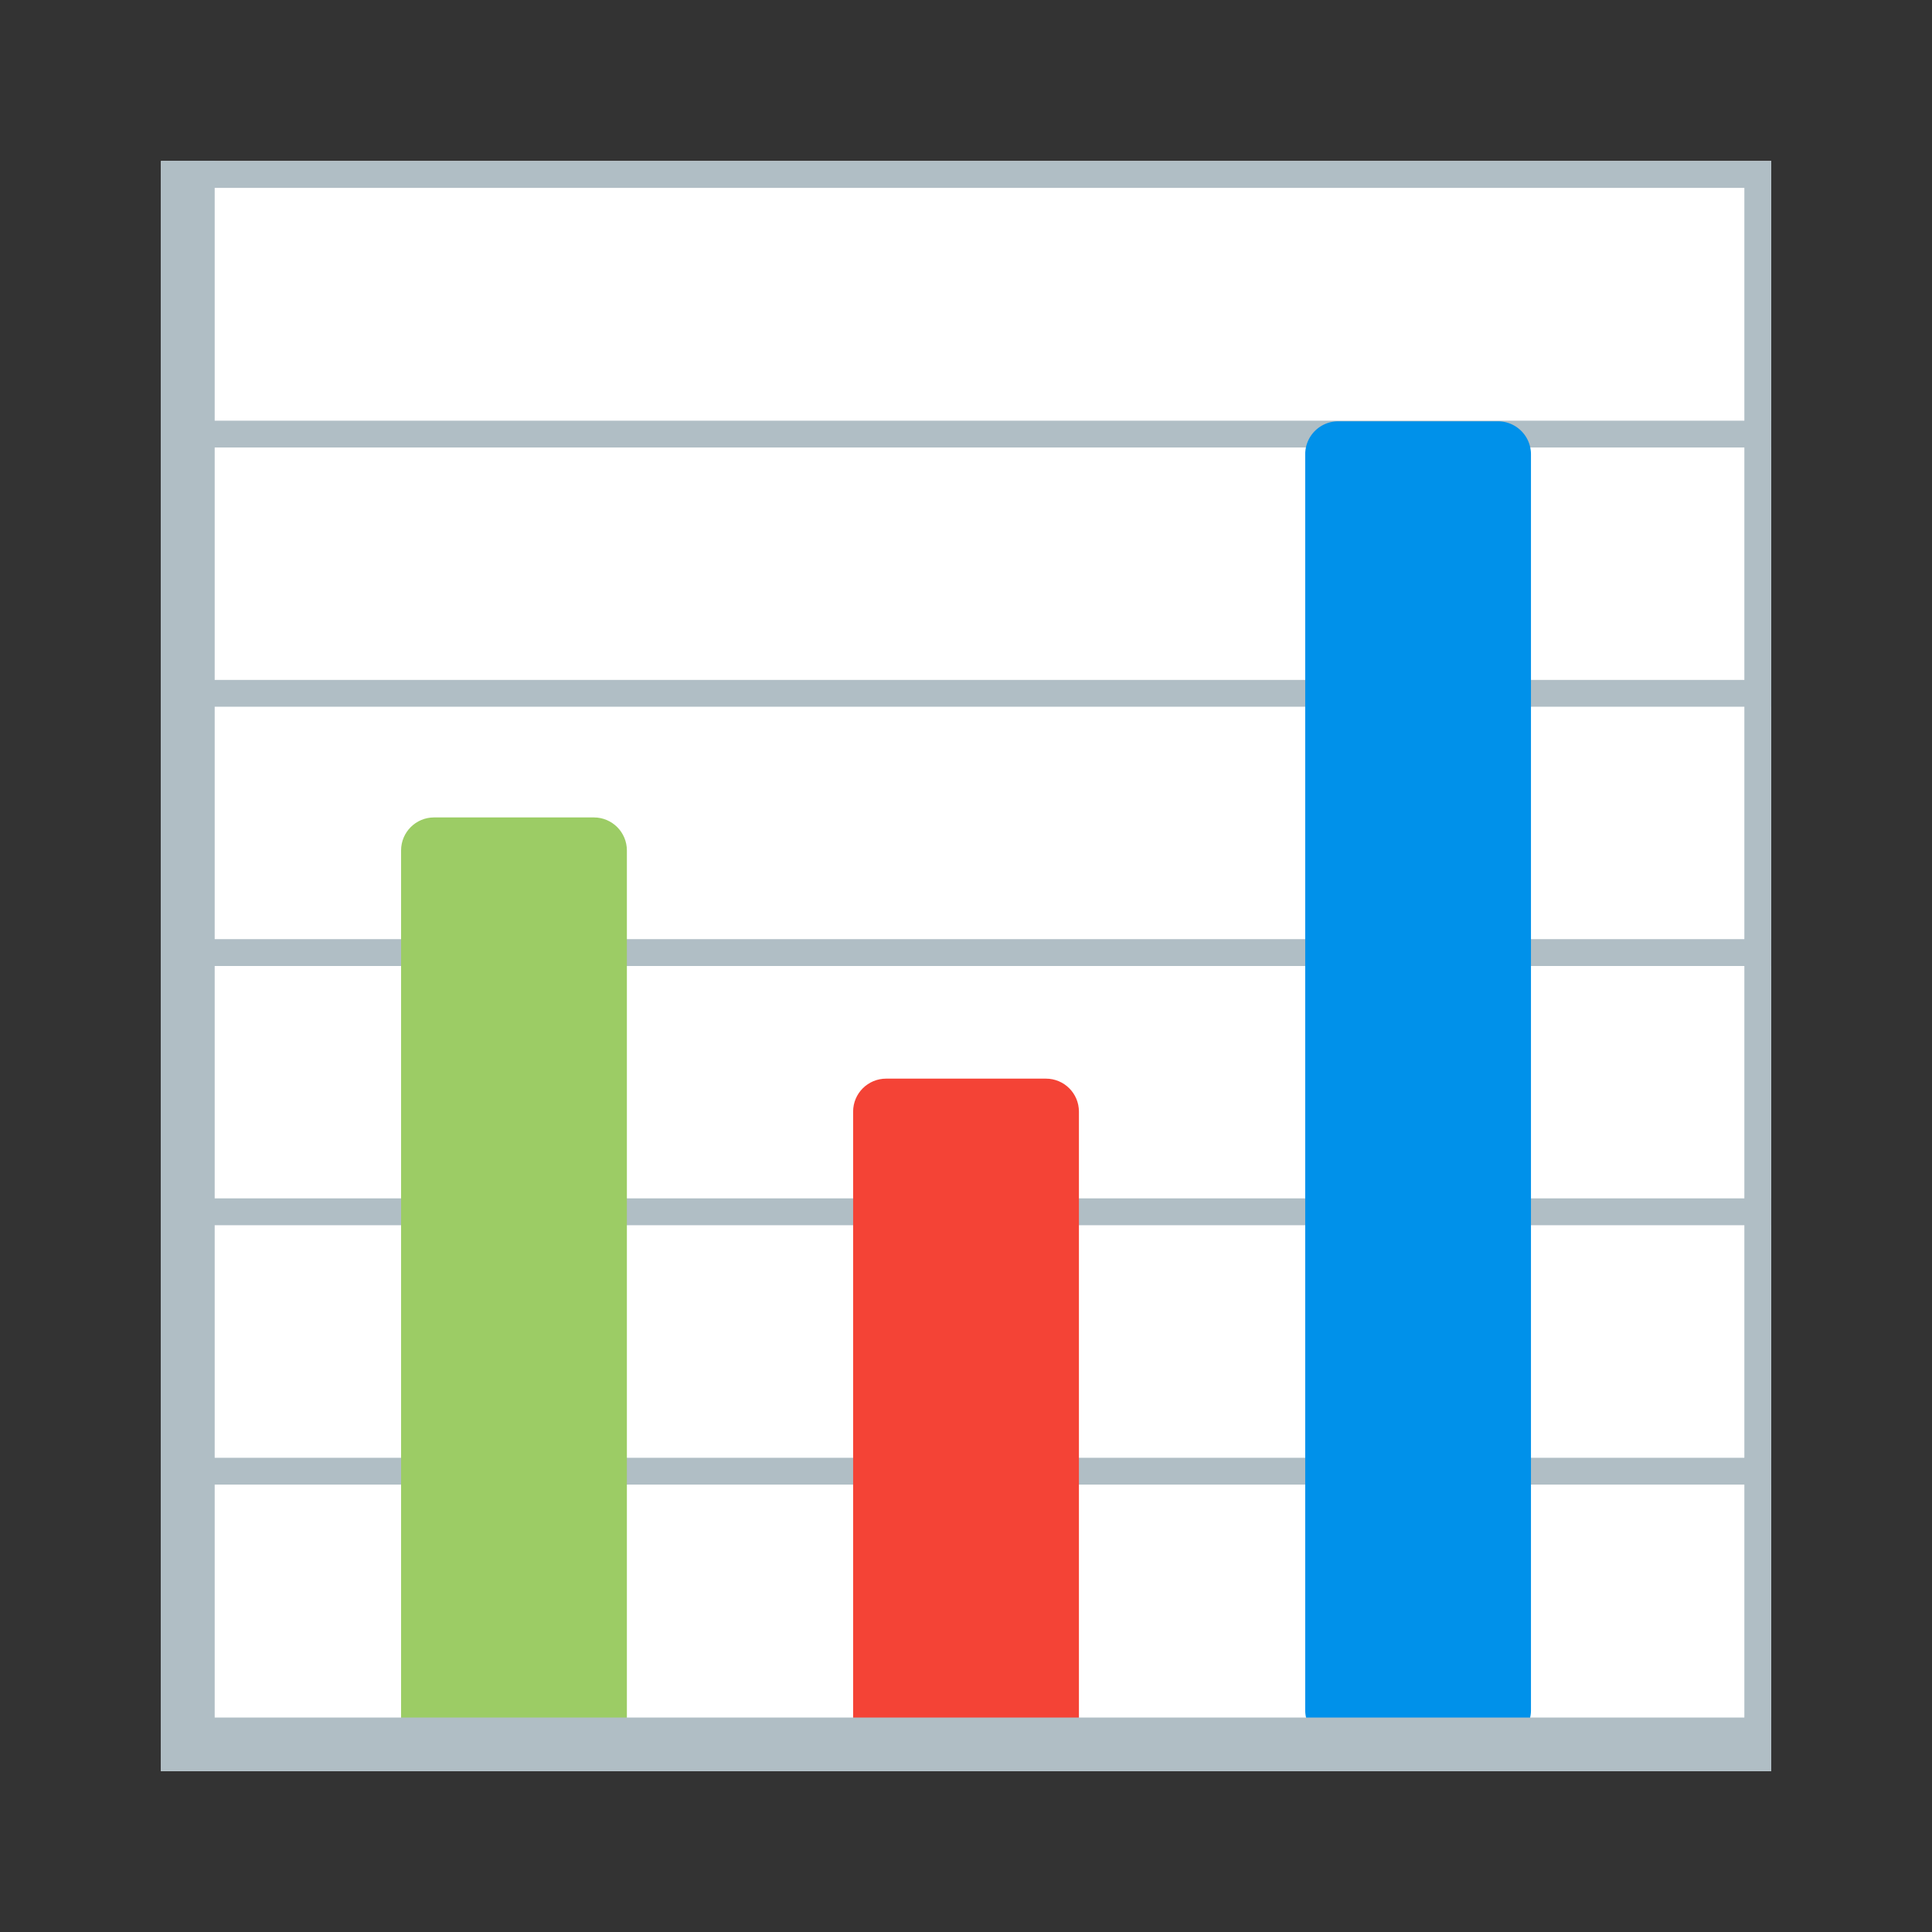
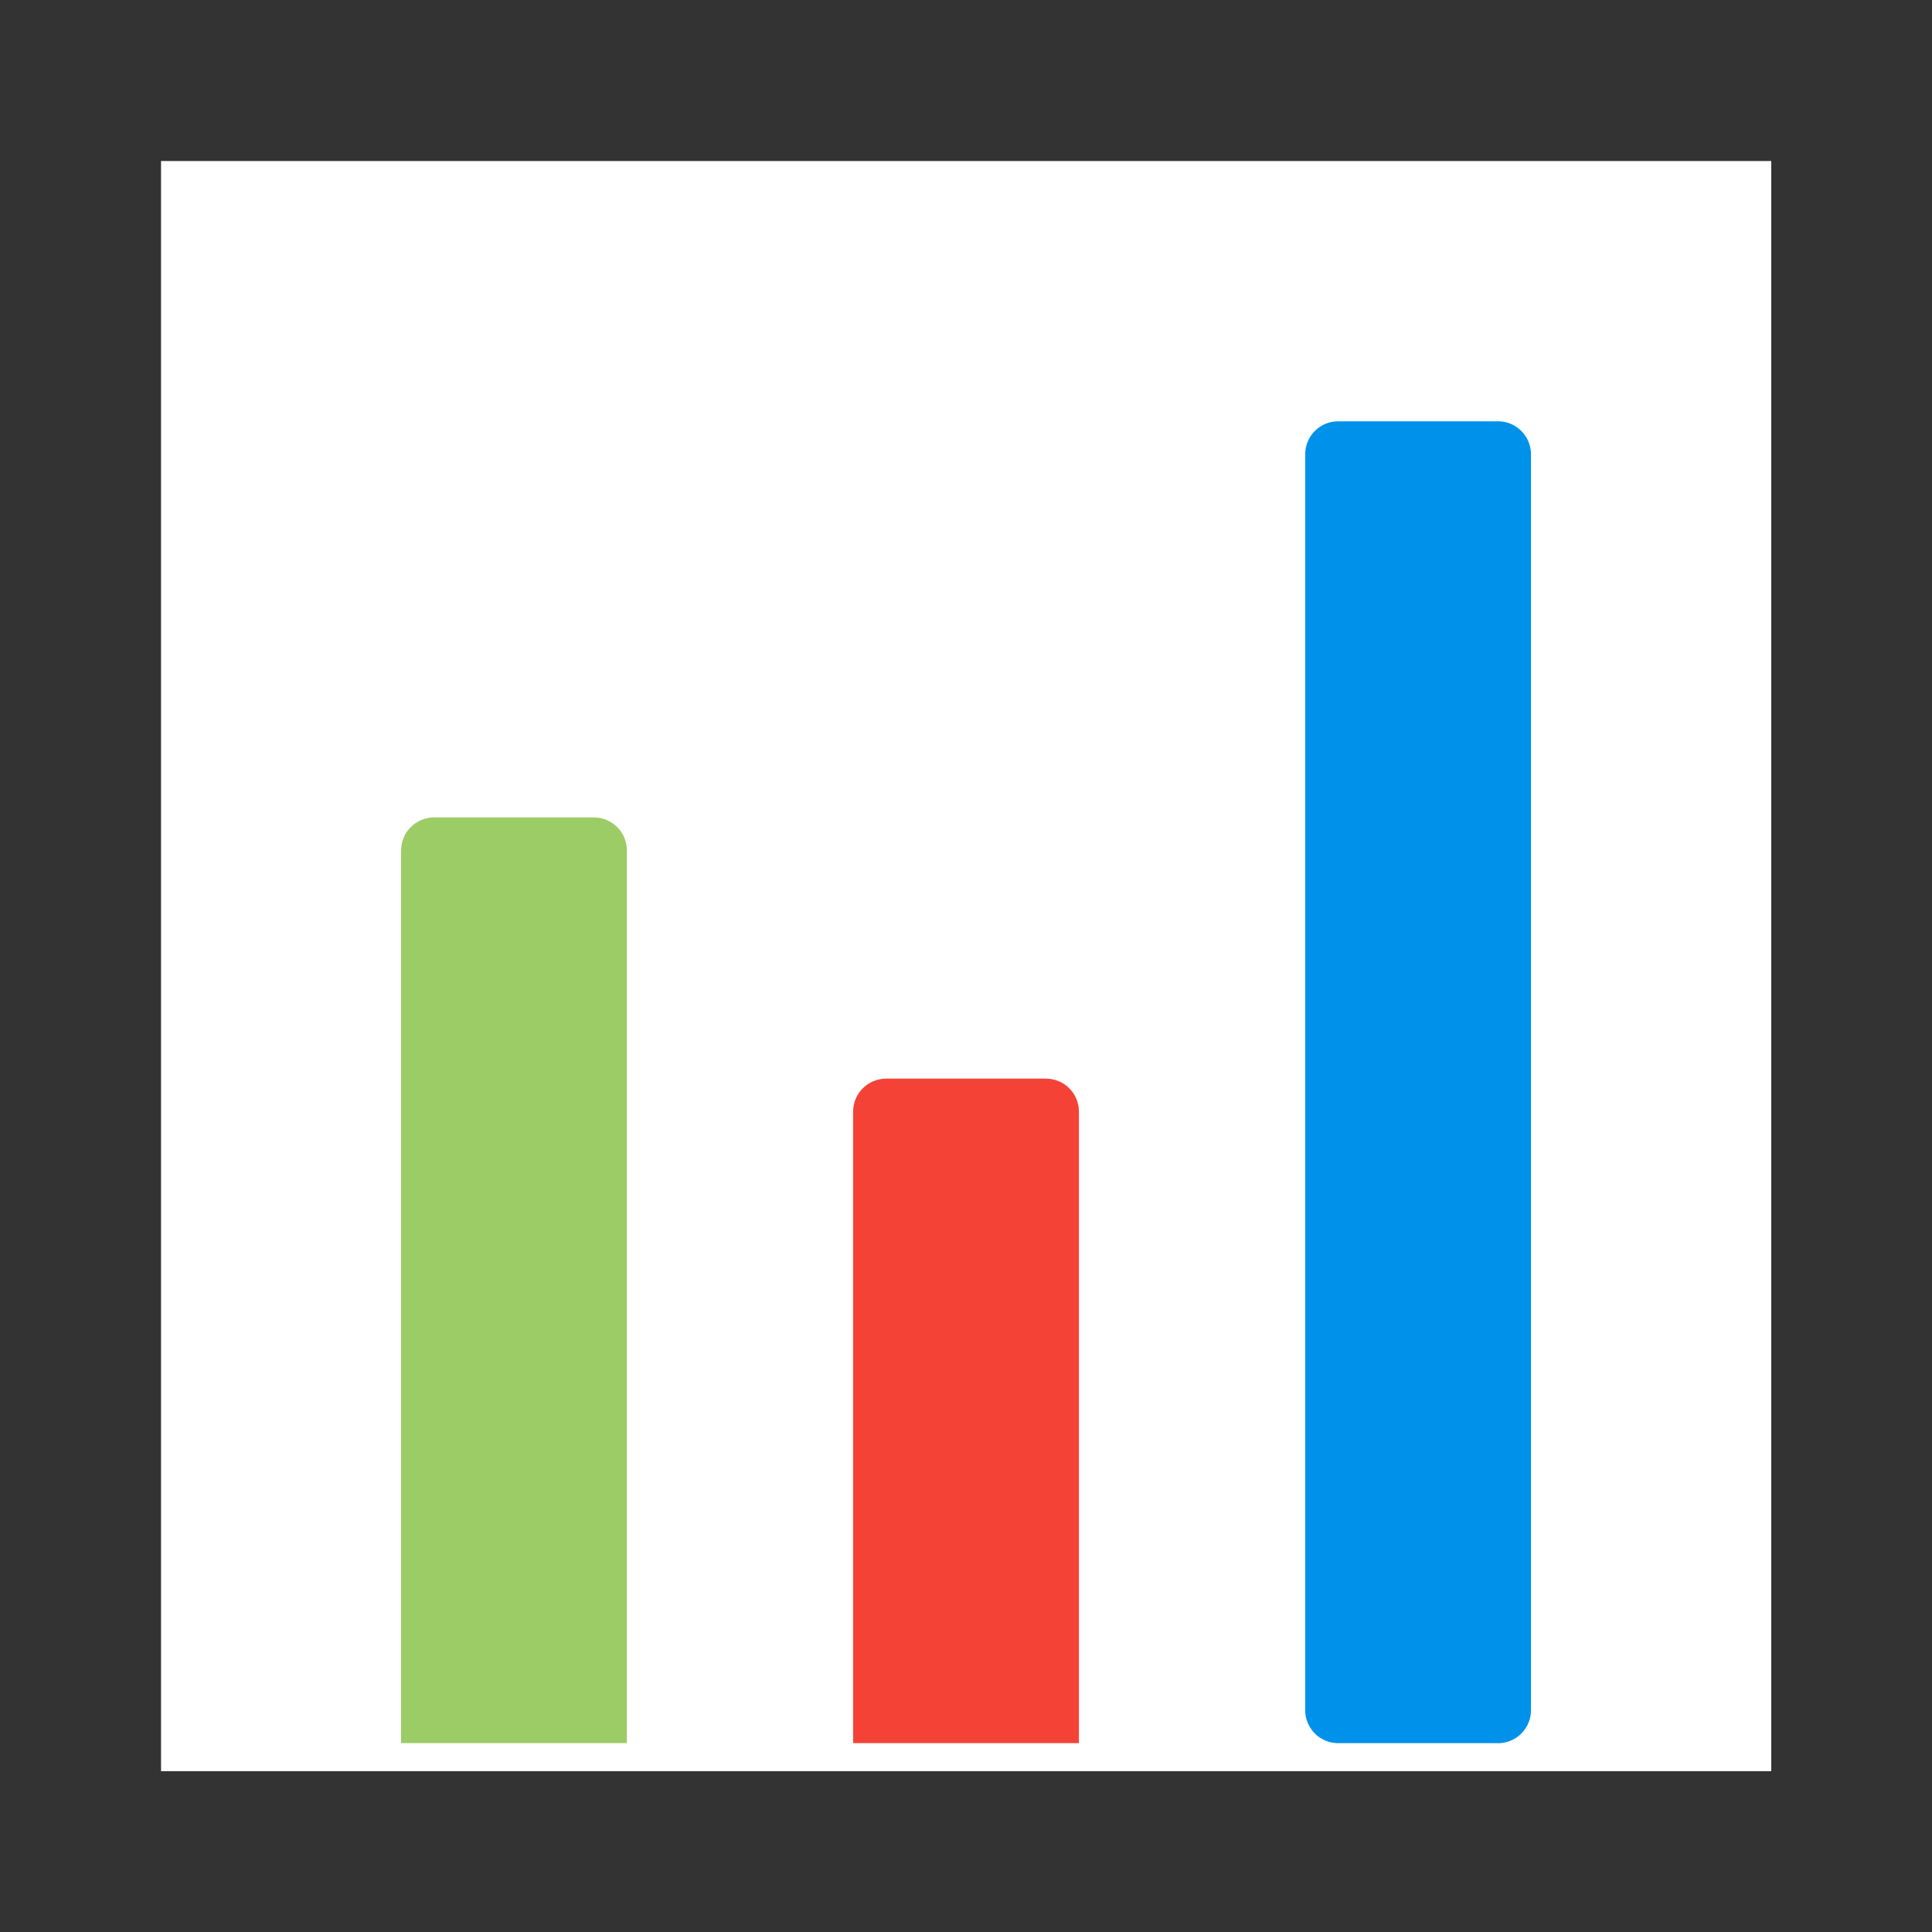
<svg xmlns="http://www.w3.org/2000/svg" width="40" height="40" fill="none">
  <rect width="100%" height="100%" fill="#333333" stroke="none" />
  <path d="M36.67 3.334H3.334V36.67h33.338V3.334z" fill="#fff" />
-   <path fill-rule="evenodd" clip-rule="evenodd" d="M3.77 8.71h32.9v.555H3.77V8.71zm-.028 5.367h32.93v.555H3.741v-.555zm-.031 5.367h32.96V20H3.711v-.556zm-.028 5.367h32.988v.556H3.683v-.556zm-.03 5.371H36.67v.555H3.653v-.555z" fill="#B0BEC5" />
  <path d="M22.34 36.09h-4.677V23.015c0-.378.306-.683.684-.683h3.308c.377 0 .683.305.683.683v13.077h.003z" fill="#F44336" />
  <path d="M12.979 36.09H8.304V17.607c0-.377.305-.683.683-.683h3.308c.378 0 .684.306.684.684V36.09z" fill="#9CCC65" />
  <path d="M31.014 36.09h-3.308a.683.683 0 01-.683-.683v-26c0-.378.305-.684.683-.684h3.308c.378 0 .683.306.683.684v26a.683.683 0 01-.683.684z" fill="#0091EA" />
-   <path d="M36.67 35.56H4.445V3.334h-1.11V36.67H36.67v-1.11z" fill="#B0BEC5" />
-   <path d="M36.115 3.89v32.225H3.89V3.89h32.226zm.556-.556H3.333V36.67h33.338V3.334z" fill="#B0BEC5" />
</svg>